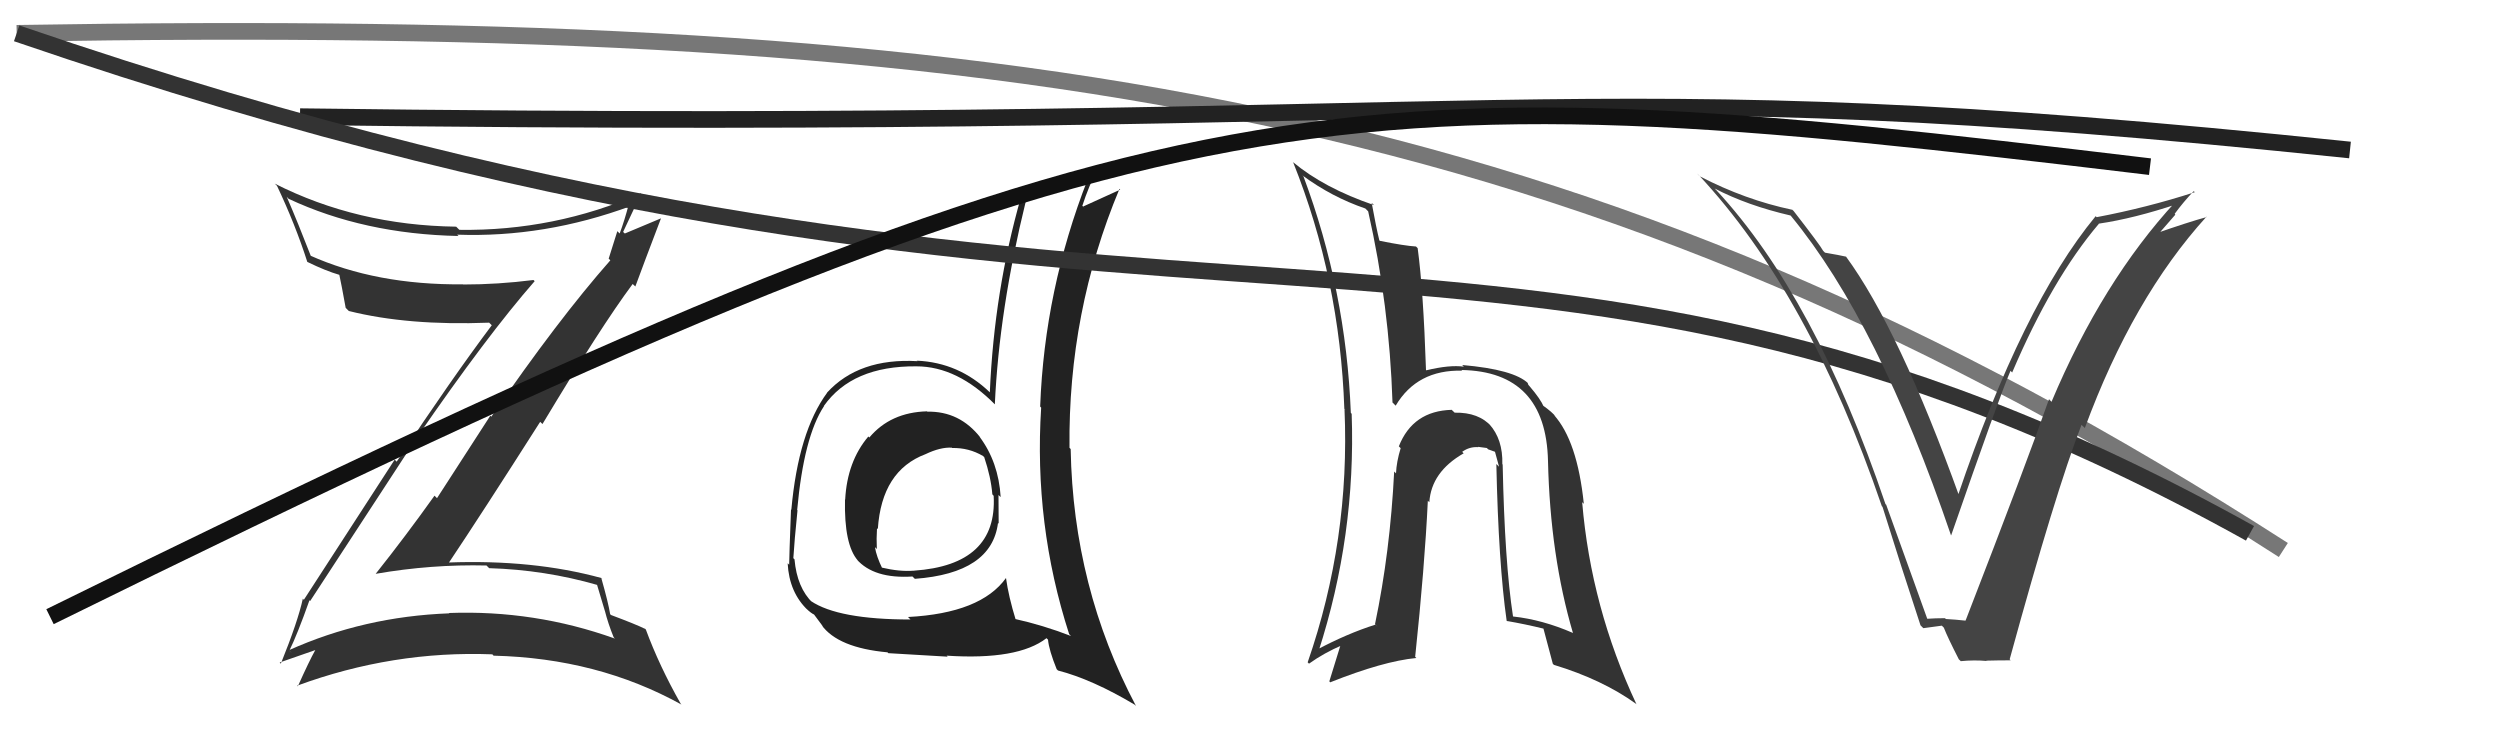
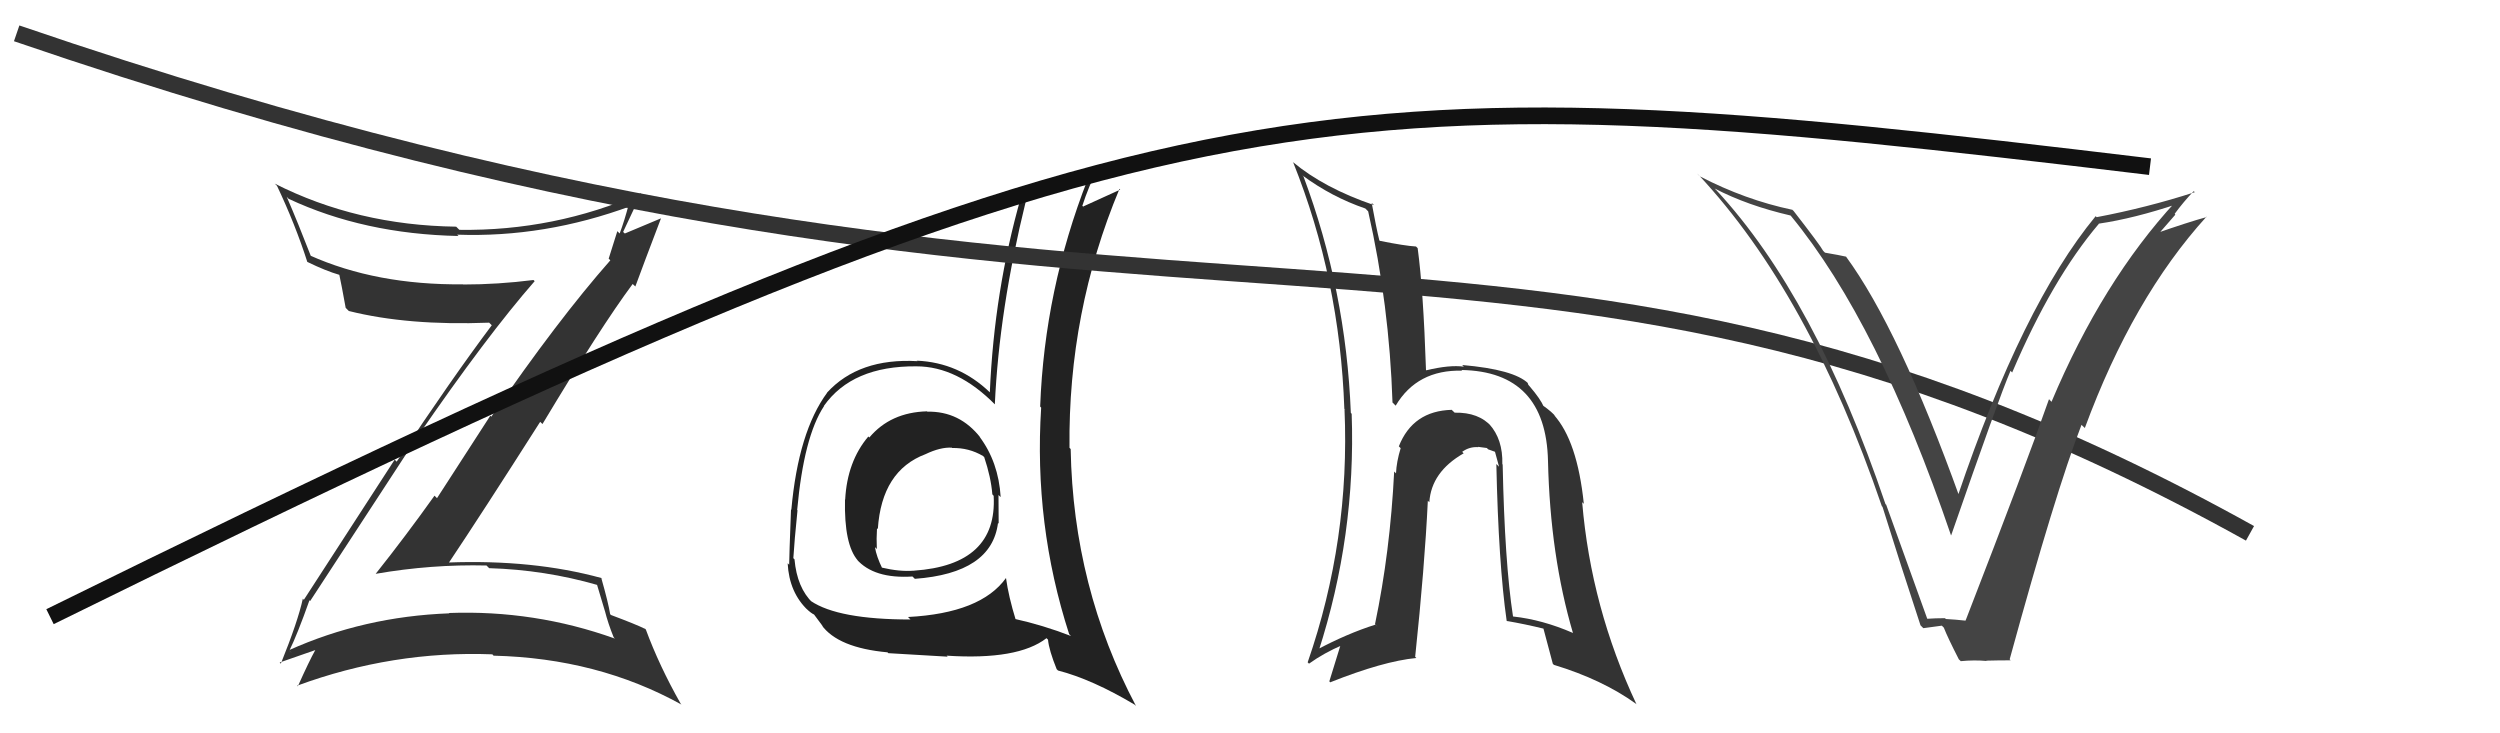
<svg xmlns="http://www.w3.org/2000/svg" width="150" height="44" viewBox="0,0,150,44">
  <path fill="#333" d="M18.49 35.94L18.55 36.00L18.61 36.06Q20.29 33.48 25.05 26.20L25.09 26.24L25.05 26.20Q29.22 20.14 32.08 16.87L32.12 16.91L32.01 16.80Q29.88 17.07 27.79 17.07L27.78 17.06L27.78 17.06Q22.57 17.11 18.58 15.32L18.68 15.42L18.67 15.41Q17.88 13.37 17.20 11.80L17.26 11.87L17.32 11.93Q21.83 14.04 27.50 14.16L27.52 14.17L27.43 14.08Q32.68 14.27 37.86 12.36L37.69 12.19L37.73 12.24Q37.48 13.21 37.18 14.01L37.04 13.87L36.52 15.52L36.62 15.62Q33.48 19.18 29.48 25.00L29.42 24.94L26.22 29.89L26.07 29.74Q24.36 32.14 22.54 34.43L22.71 34.60L22.54 34.43Q25.88 33.85 29.20 33.93L29.16 33.90L29.35 34.09Q32.69 34.19 35.85 35.10L35.82 35.08L36.29 36.65L36.29 36.64Q36.48 37.40 36.82 38.24L36.89 38.31L36.88 38.31Q32.08 36.59 26.94 36.78L27.00 36.84L26.96 36.80Q21.83 36.99 17.34 39.01L17.51 39.19L17.36 39.04Q17.84 38.07 18.57 36.01ZM16.72 39.69L16.80 39.77L16.78 39.75Q18.13 39.27 18.93 39.00L18.92 39.00L18.92 39.00Q18.55 39.66 17.87 41.18L17.92 41.23L17.83 41.14Q23.56 39.03 29.54 39.26L29.58 39.30L29.61 39.34Q35.86 39.49 40.88 42.27L40.91 42.30L40.84 42.22Q39.55 39.94 38.75 37.77L38.67 37.69L38.70 37.73Q38.18 37.47 36.66 36.90L36.76 37.00L36.61 36.85Q36.50 36.17 36.08 34.69L36.17 34.78L36.08 34.68Q31.99 33.56 26.89 33.75L26.86 33.73L26.92 33.78Q28.87 30.87 32.41 25.31L32.58 25.47L32.55 25.44Q36.06 19.59 37.96 17.04L38.08 17.15L38.12 17.19Q38.63 15.80 39.66 13.10L39.60 13.04L39.66 13.10Q38.94 13.41 37.49 14.01L37.43 13.96L37.39 13.91Q37.75 13.13 38.47 11.61L38.46 11.60L38.46 11.60Q33.27 13.87 27.56 13.79L27.40 13.63L27.37 13.60Q21.42 13.52 16.47 11.01L16.50 11.03L16.62 11.15Q17.72 13.47 18.44 15.72L18.42 15.69L18.45 15.72Q19.56 16.26 20.36 16.49L20.32 16.45L20.36 16.49Q20.48 17.03 20.74 18.47L20.84 18.57L20.93 18.66Q24.48 19.55 29.35 19.36L29.50 19.51L29.51 19.51Q27.11 22.71 23.80 27.70L23.68 27.58L18.23 35.99L18.17 35.92Q17.88 37.27 16.85 39.82Z" />
  <path fill="#222" d="M55.57 24.63L55.57 24.63L55.62 24.68Q53.43 24.74 52.16 26.25L51.99 26.08L52.10 26.19Q50.83 27.69 50.71 29.98L50.62 29.88L50.70 29.97Q50.64 32.68 51.47 33.63L51.36 33.52L51.39 33.55Q52.43 34.74 54.75 34.59L54.81 34.65L54.89 34.73Q59.50 34.39 59.88 31.38L59.86 31.36L59.92 31.42Q59.91 30.50 59.91 29.70L59.99 29.78L60.04 29.82Q59.91 27.72 58.77 26.20L58.77 26.20L58.83 26.26Q57.58 24.66 55.64 24.70ZM60.38 34.70L60.41 34.73L60.36 34.68Q58.85 36.79 54.48 37.02L54.65 37.19L54.63 37.17Q50.29 37.17 48.65 36.06L48.72 36.13L48.77 36.18Q47.82 35.27 47.67 33.56L47.73 33.62L47.60 33.49Q47.66 32.48 47.85 30.62L47.74 30.51L47.83 30.60Q48.23 26.20 49.44 24.37L49.55 24.47L49.43 24.36Q51.13 21.95 54.98 21.98L55.07 22.07L54.98 21.98Q57.45 21.98 59.73 24.30L59.72 24.29L59.69 24.26Q59.95 18.58 61.55 12.07L61.44 11.96L61.42 11.94Q63.32 11.52 65.19 10.68L65.22 10.72L65.26 10.76Q62.67 17.39 62.41 24.39L62.46 24.45L62.47 24.45Q62.02 31.46 64.15 38.05L64.27 38.17L64.26 38.16Q62.58 37.51 60.87 37.13L60.93 37.19L60.95 37.21Q60.51 35.78 60.36 34.68ZM63.50 40.25L63.35 40.10L63.48 40.23Q65.53 40.76 68.08 42.28L68.18 42.38L68.16 42.36Q64.39 35.24 64.24 26.94L64.11 26.81L64.17 26.87Q64.08 18.72 67.17 11.33L67.20 11.36L67.21 11.38Q66.44 11.74 64.99 12.39L65.10 12.50L64.94 12.35Q65.30 11.22 65.91 10.00L65.97 10.06L66.03 10.11Q63.50 11.05 61.06 11.63L61.23 11.79L61.26 11.82Q59.65 17.45 59.39 23.54L59.41 23.56L59.39 23.54Q57.53 21.75 55.01 21.64L54.99 21.61L55.05 21.67Q51.53 21.47 49.62 23.56L49.70 23.64L49.63 23.56Q47.90 25.91 47.48 30.59L47.49 30.60L47.46 30.57Q47.35 33.47 47.35 33.89L47.30 33.83L47.26 33.80Q47.35 35.56 48.49 36.63L48.44 36.58L48.38 36.52Q48.67 36.80 48.86 36.88L48.82 36.84L49.40 37.62L49.29 37.50Q50.28 38.87 53.25 39.14L53.36 39.25L53.30 39.19Q55.49 39.32 56.86 39.40L56.80 39.34L56.80 39.34Q61.08 39.62 62.79 38.29L62.71 38.21L62.88 38.38Q62.94 39.01 63.40 40.15ZM57.08 26.83L57.19 26.94L57.13 26.88Q58.14 26.86 58.98 27.36L59.00 27.38L59.05 27.42Q59.46 28.64 59.54 29.66L59.62 29.75L59.62 29.75Q59.85 33.90 54.83 34.24L54.86 34.28L54.82 34.24Q53.98 34.31 52.88 34.05L52.97 34.14L52.94 34.11Q52.58 33.37 52.50 32.84L52.50 32.83L52.61 32.94Q52.58 32.30 52.62 31.70L52.67 31.74L52.67 31.74Q52.90 28.24 55.53 27.25L55.57 27.29L55.53 27.25Q56.43 26.82 57.11 26.86Z" />
-   <path d="M1 2 C61 1,95 6,137 33" stroke="#777" fill="none" />
-   <path d="M18 7 C93 8,93 4,141 9" stroke="#222" fill="none" />
  <path d="M1 2 C71 26,90 7,135 32" stroke="#333" fill="none" />
  <path d="M3 37 C70 4,79 4,129 10" stroke="#111" fill="none" />
  <path fill="#444" d="M115.67 37.24L115.68 37.25L113.17 30.28L113.13 30.25Q108.92 17.82 102.99 11.42L102.85 11.28L102.88 11.31Q104.84 12.33 107.43 12.93L107.55 13.05L107.46 12.96Q112.72 19.36 117.06 32.12L117.04 32.10L117.07 32.12Q119.94 23.85 120.63 22.25L120.73 22.35L120.73 22.35Q123.12 16.74 125.93 13.43L125.88 13.37L125.92 13.42Q128.04 13.11 130.67 12.23L130.54 12.10L130.54 12.10Q126.14 16.87 123.09 24.11L122.94 23.95L122.94 23.95Q121.63 27.70 117.94 37.22L117.86 37.15L117.95 37.24Q117.32 37.17 116.75 37.14L116.70 37.09L116.71 37.09Q116.13 37.09 115.56 37.13ZM120.55 39.53L120.73 39.71L120.58 39.56Q123.33 29.52 124.89 25.49L124.91 25.51L125.09 25.68Q127.97 17.87 132.39 13.00L132.43 13.04L132.41 13.02Q131.31 13.32 129.22 14.05L129.37 14.20L130.52 12.88L130.48 12.83Q131.01 12.11 131.62 11.47L131.68 11.52L131.69 11.53Q128.81 12.46 125.80 13.03L125.72 12.95L125.74 12.97Q121.35 18.29 117.47 29.75L117.60 29.88L117.59 29.87Q113.95 19.75 110.75 15.38L110.71 15.34L110.77 15.40Q110.38 15.31 109.50 15.16L109.42 15.08L109.39 15.05Q109.21 14.71 107.61 12.65L107.57 12.62L107.55 12.59Q104.70 11.99 101.99 10.58L101.82 10.41L101.91 10.49Q108.54 17.58 112.91 30.37L112.93 30.39L112.95 30.41Q114.05 33.94 115.23 37.52L115.29 37.58L115.40 37.69Q115.67 37.66 116.51 37.54L116.62 37.65L116.63 37.66Q116.85 38.23 117.53 39.56L117.66 39.68L117.64 39.67Q118.47 39.59 119.20 39.66L119.15 39.62L119.18 39.64Q119.88 39.62 120.64 39.62Z" />
  <path fill="#333" d="M90.14 27.85L90.10 27.81L90.14 27.85Q90.18 26.36 89.36 25.45L89.37 25.47L89.50 25.60Q88.73 24.73 87.28 24.76L87.08 24.57L87.11 24.59Q84.77 24.65 83.93 26.78L84.04 26.89L84.04 26.89Q83.79 27.71 83.76 28.40L83.62 28.26L83.65 28.29Q83.41 33.11 82.50 37.45L82.66 37.61L82.52 37.48Q80.84 38.01 78.98 39.00L79.03 39.05L79.10 39.12Q81.36 32.13 81.10 24.82L81.08 24.81L81.05 24.77Q80.76 17.41 78.21 10.59L78.17 10.55L78.14 10.52Q79.90 11.82 81.92 12.51L82.02 12.61L82.09 12.68Q83.36 18.29 83.55 24.15L83.62 24.22L83.74 24.34Q85.03 22.17 87.73 22.24L87.82 22.34L87.69 22.20Q92.76 22.29 92.88 27.66L92.89 27.67L92.88 27.66Q93.01 33.34 94.38 37.99L94.50 38.11L94.36 37.97Q92.54 37.18 90.79 36.99L90.76 36.96L90.78 36.98Q90.28 33.74 90.16 27.87ZM90.45 37.29L90.56 37.41L90.42 37.26Q91.52 37.45 92.62 37.72L92.62 37.72L92.60 37.69Q92.64 37.85 93.17 39.83L93.15 39.80L93.23 39.89Q96.13 40.77 98.15 42.22L98.23 42.30L98.19 42.26Q95.46 36.44 94.93 30.13L95.06 30.26L95.03 30.23Q94.64 26.45 93.23 24.89L93.34 25.00L93.34 25.00Q93.17 24.75 92.52 24.29L92.52 24.29L92.63 24.41Q92.43 23.94 91.78 23.18L91.70 23.09L91.66 22.98L91.70 23.01Q90.85 22.17 87.73 21.90L87.78 21.95L87.83 22.00Q86.98 21.88 85.57 22.22L85.71 22.36L85.56 22.20Q85.40 17.40 85.06 14.89L85.07 14.90L84.96 14.79Q84.28 14.75 82.79 14.45L82.79 14.45L82.76 14.42Q82.57 13.65 82.30 12.17L82.35 12.22L82.45 12.31Q79.43 11.28 77.56 9.71L77.61 9.76L77.59 9.74Q80.39 16.73 80.66 24.53L80.75 24.63L80.67 24.55Q81.01 32.39 78.46 39.74L78.53 39.81L78.54 39.82Q79.43 39.18 80.57 38.69L80.47 38.58L79.76 40.88L79.81 40.94Q83.00 39.67 84.98 39.48L84.86 39.36L84.91 39.41Q85.48 34.01 85.67 30.05L85.66 30.04L85.76 30.13Q85.88 28.31 87.82 27.20L87.72 27.10L87.73 27.11Q88.17 26.79 88.70 26.83L88.77 26.90L88.68 26.81Q88.87 26.84 89.21 26.88L89.29 26.96L89.82 27.15L89.67 27.00Q89.82 27.53 89.94 27.99L89.94 28.00L89.78 27.84Q89.91 33.82 90.40 37.25Z" />
</svg>